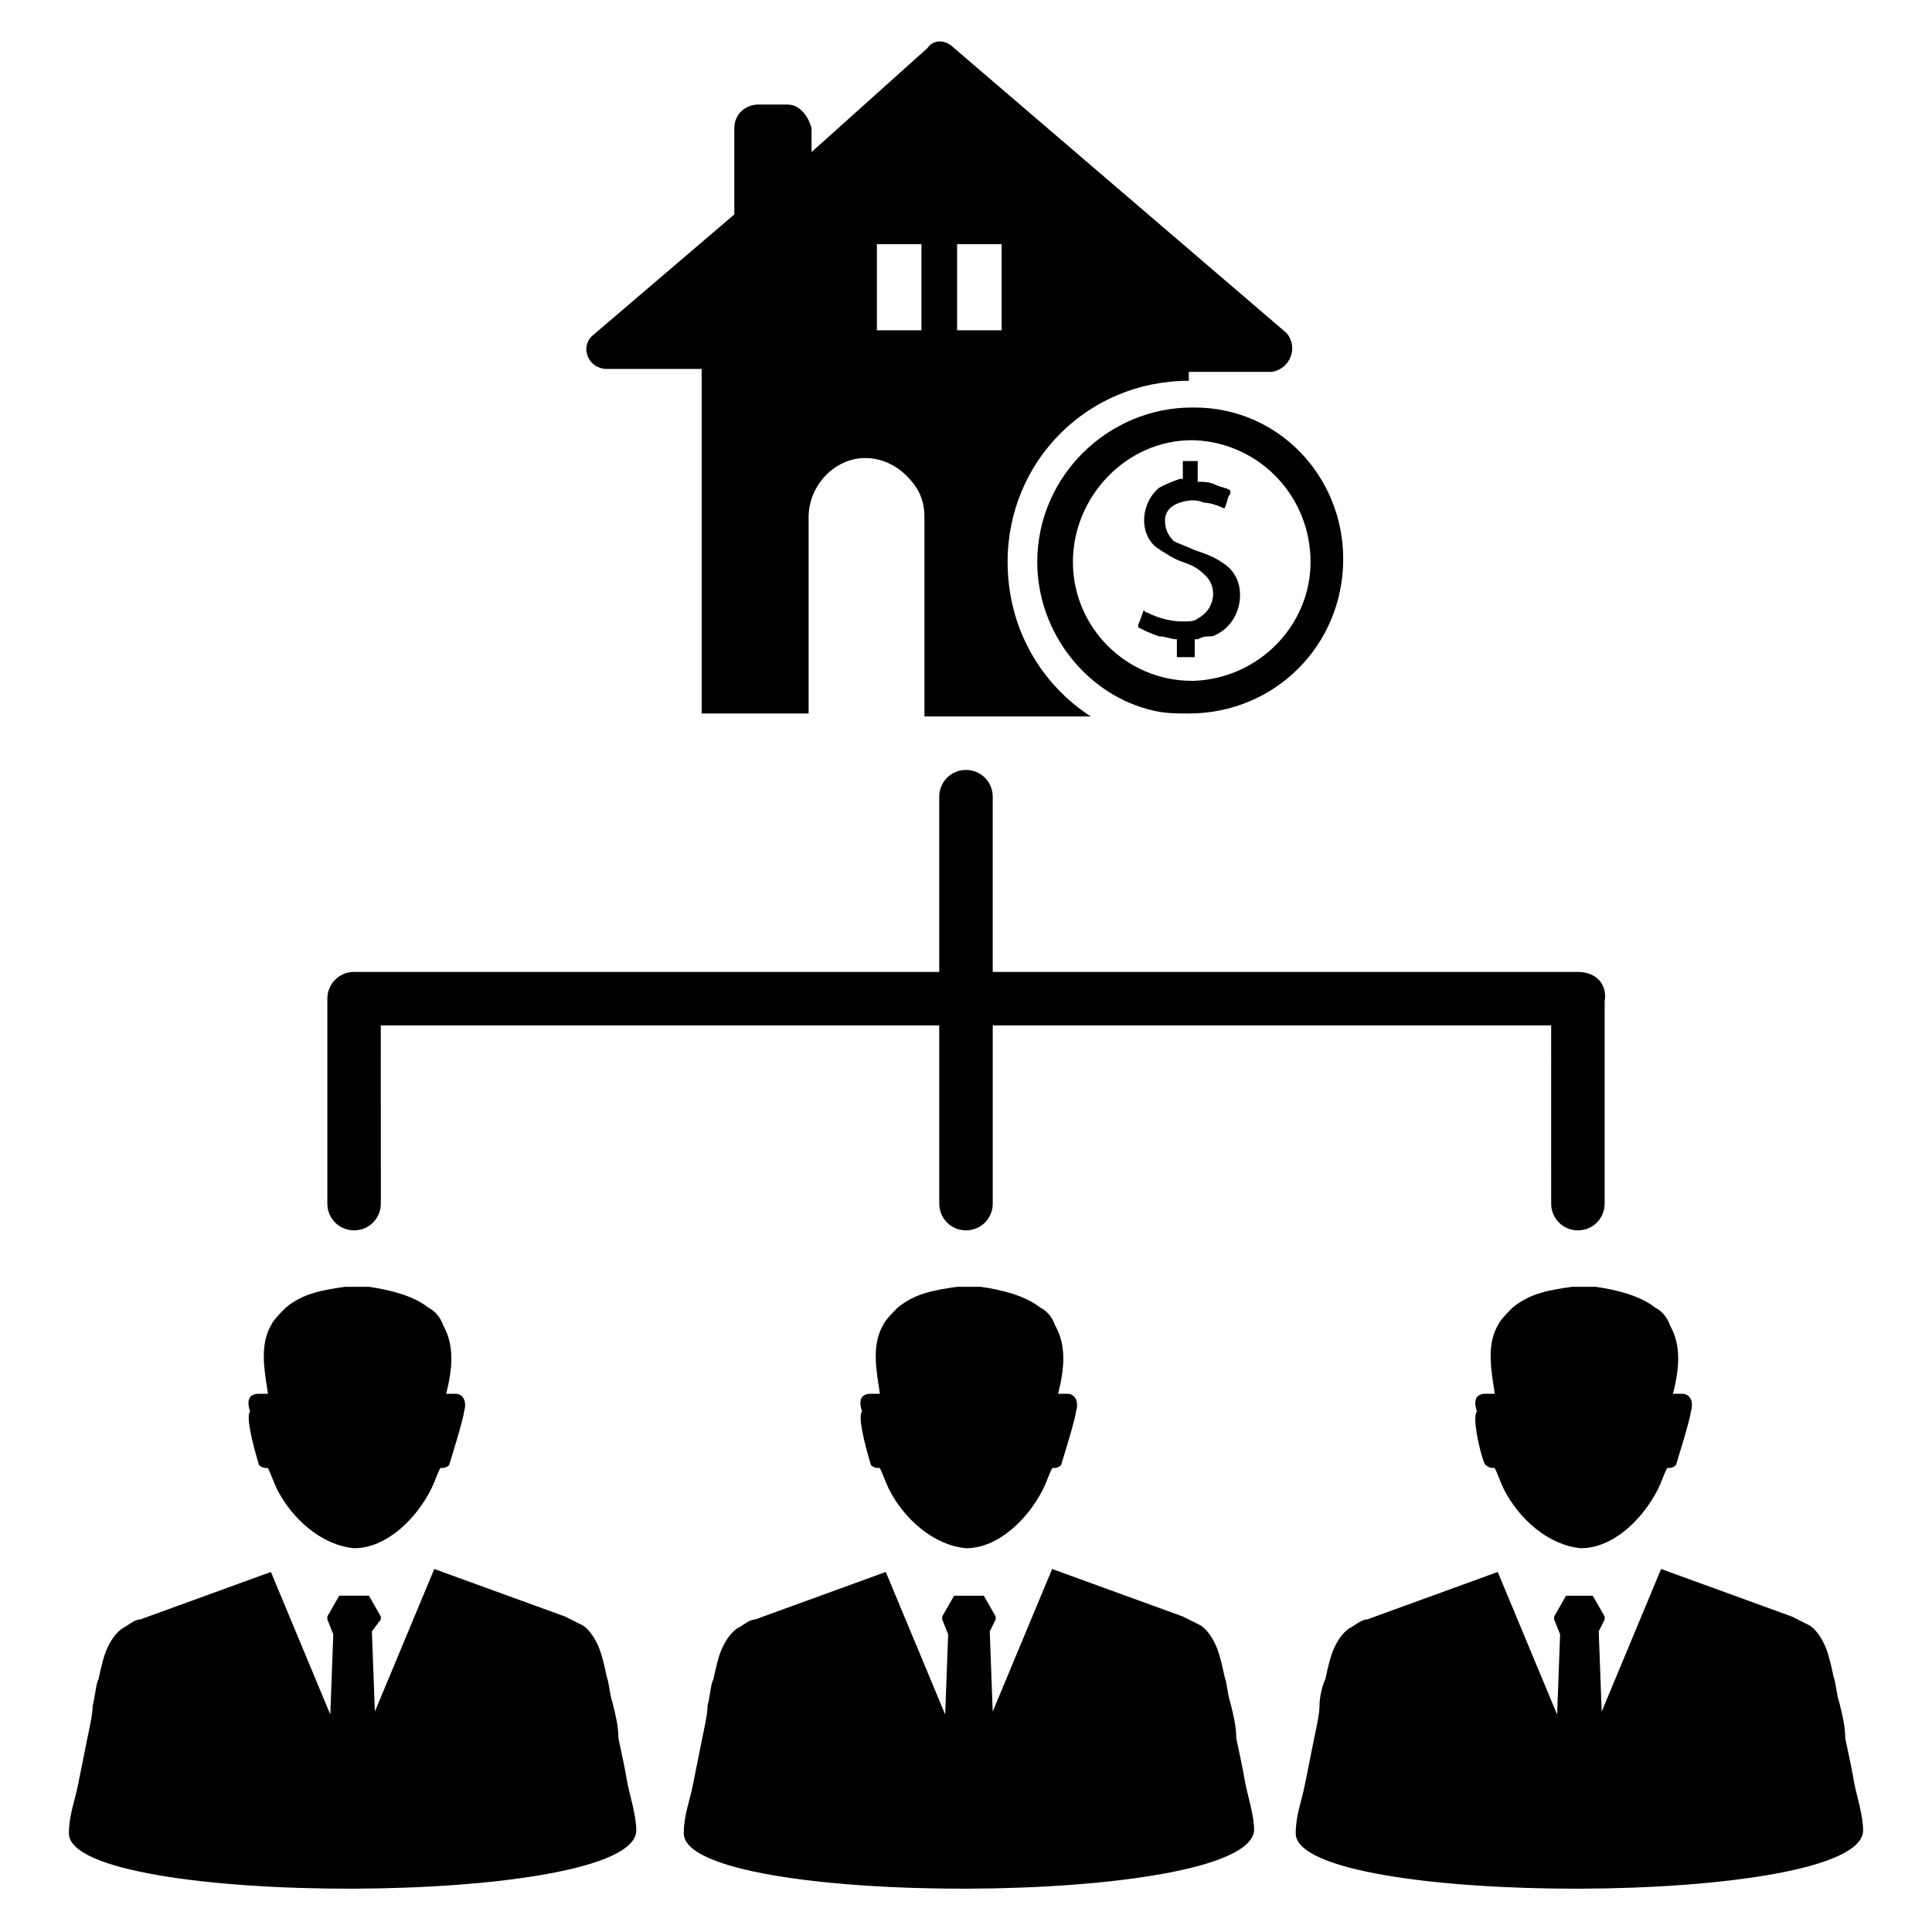
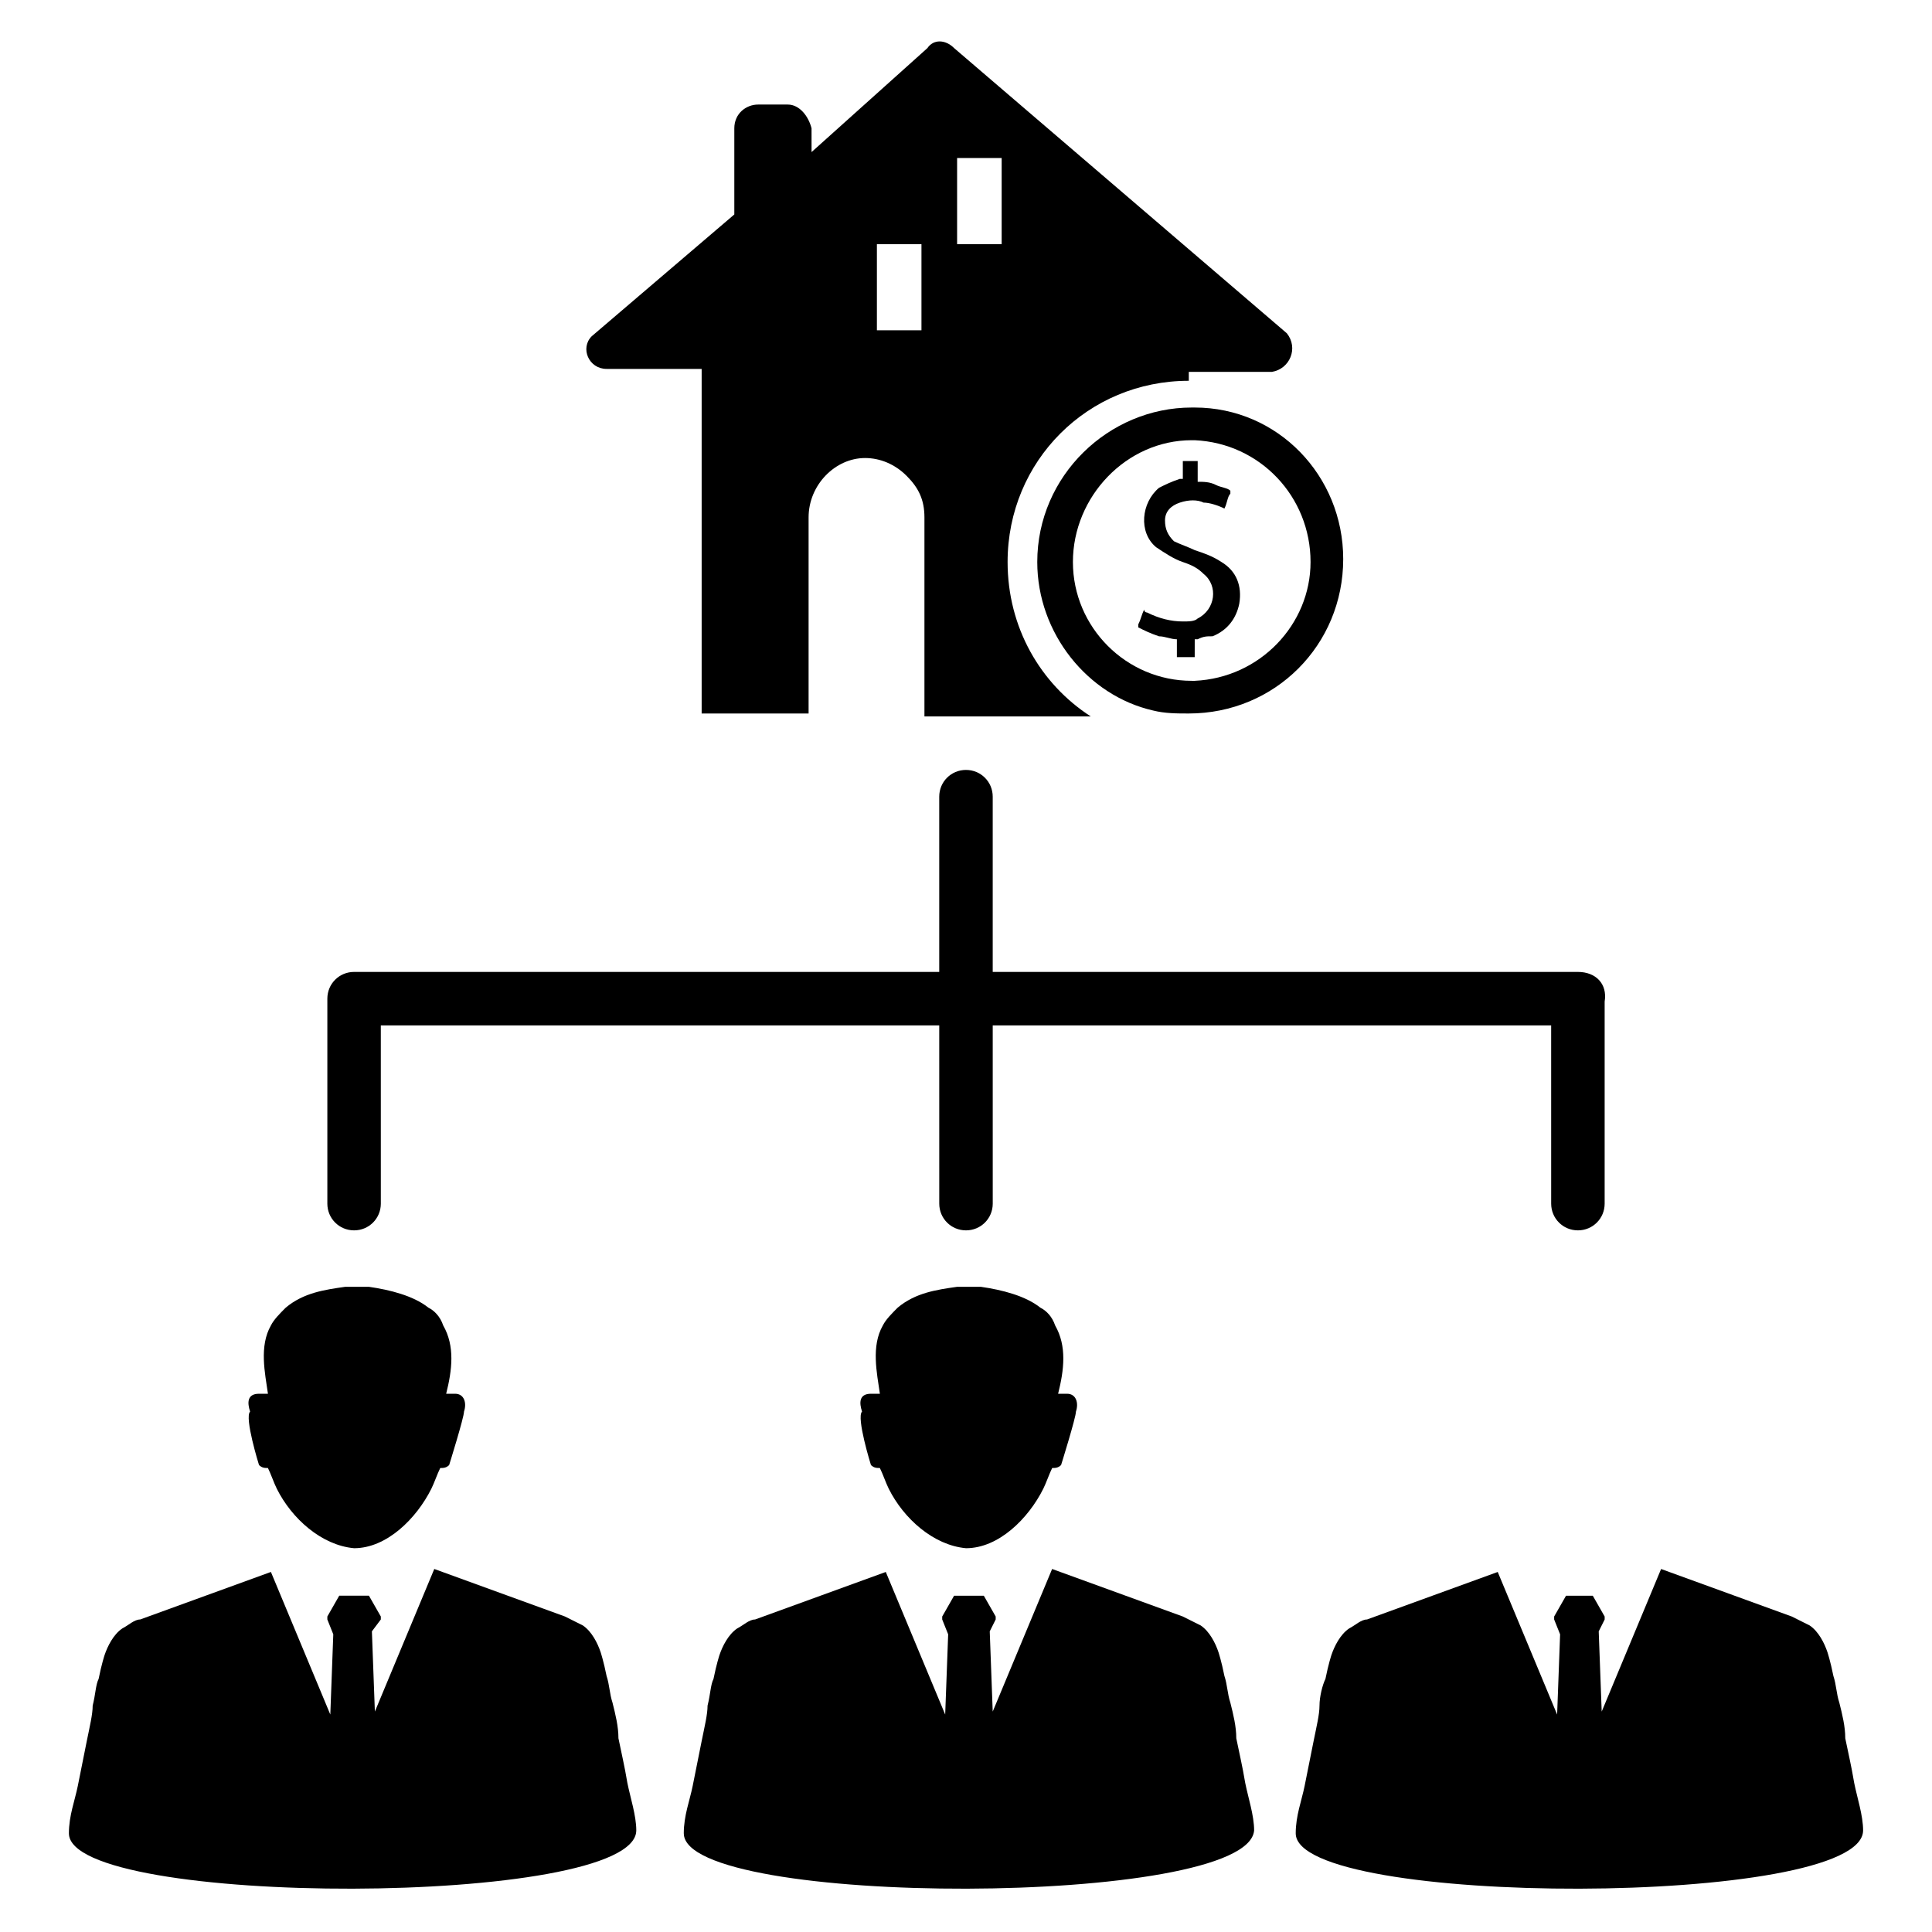
<svg xmlns="http://www.w3.org/2000/svg" fill="#000000" width="800px" height="800px" version="1.1" viewBox="144 144 512 512">
  <g>
    <path d="m162.26 629.86c0-4.723 1.574-8.66 2.363-12.594 0.789-3.938 1.574-7.871 2.363-11.809 0.789-3.938 1.574-7.086 1.574-9.445 0.789-3.148 0.789-5.512 1.574-7.086 0.785-3.938 1.574-6.301 1.574-6.301 0.789-2.363 2.363-5.512 4.723-7.086 1.574-0.789 3.148-2.363 4.723-2.363l34.637-12.594 15.742 37.785 0.789-21.254-1.574-3.934v-0.789l3.148-5.512h0.789 6.297 0.789l3.148 5.512v0.789l-2.363 3.148 0.789 21.254 15.742-37.785 34.637 12.594c1.574 0.789 3.148 1.574 4.723 2.363 2.363 1.574 3.938 4.723 4.723 7.086 0 0 0.789 2.363 1.574 6.297 0.789 2.363 0.789 4.723 1.574 7.086 0.789 3.148 1.574 6.297 1.574 9.445 0.789 3.938 1.574 7.086 2.363 11.809 0.789 3.938 2.363 8.66 2.363 12.594-0.004 20.469-150.36 20.469-150.36 0.789z" />
    <path d="m212.64 532.25c0.789 0.789 1.574 0.789 2.363 0.789 0.789 1.574 1.574 3.938 2.363 5.512 3.938 7.871 11.809 14.957 20.469 15.742 8.66 0 16.531-7.871 20.469-15.742 0.789-1.574 1.574-3.938 2.363-5.512 0.789 0 1.574 0 2.363-0.789 0 0 3.938-12.594 3.938-14.168 0.789-2.363 0-4.723-2.363-4.723h-2.363c1.574-6.297 2.363-12.594-0.789-18.105-0.789-2.363-2.363-3.938-3.938-4.723-3.938-3.148-10.234-4.723-15.742-5.512h-3.148-3.148c-5.512 0.789-11.02 1.574-15.742 5.512-1.574 1.574-3.148 3.148-3.938 4.723-3.148 5.512-1.574 12.594-0.789 18.105h-2.363c-3.148 0-3.148 2.363-2.363 4.723-1.578 1.57 2.359 14.168 2.359 14.168z" />
    <path d="m325.21 629.86c0-4.723 1.574-8.66 2.363-12.594 0.789-3.938 1.574-7.871 2.363-11.809 0.789-3.938 1.574-7.086 1.574-9.445 0.789-3.148 0.789-5.512 1.574-7.086 0.789-3.938 1.574-6.297 1.574-6.297 0.789-2.363 2.363-5.512 4.723-7.086 1.574-0.789 3.148-2.363 4.723-2.363l34.637-12.594 15.742 37.785 0.789-21.254-1.578-3.938v-0.789l3.148-5.512h0.789 6.297 0.789l3.148 5.512v0.789l-1.574 3.148 0.789 21.254 15.742-37.785 34.637 12.594c1.574 0.789 3.148 1.574 4.723 2.363 2.363 1.574 3.938 4.723 4.723 7.086 0 0 0.789 2.363 1.574 6.297 0.789 2.363 0.789 4.723 1.574 7.086 0.789 3.148 1.574 6.297 1.574 9.445 0.789 3.938 1.574 7.086 2.363 11.809 0.789 3.938 2.363 8.66 2.363 12.594-1.578 20.469-151.14 20.469-151.14 0.789z" />
    <path d="m374.81 532.25c0.789 0.789 1.574 0.789 2.363 0.789 0.789 1.574 1.574 3.938 2.363 5.512 3.938 7.871 11.809 14.957 20.469 15.742 8.66 0 16.531-7.871 20.469-15.742 0.789-1.574 1.574-3.938 2.363-5.512 0.789 0 1.574 0 2.363-0.789 0 0 3.938-12.594 3.938-14.168 0.789-2.363 0-4.723-2.363-4.723h-2.363c1.574-6.297 2.363-12.594-0.789-18.105-0.789-2.363-2.363-3.938-3.938-4.723-3.938-3.148-10.234-4.723-15.742-5.512h-3.148-3.148c-5.512 0.789-11.02 1.574-15.742 5.512-1.574 1.574-3.148 3.148-3.938 4.723-3.148 5.512-1.574 12.594-0.789 18.105h-2.363c-3.148 0-3.148 2.363-2.363 4.723-1.578 1.57 2.359 14.168 2.359 14.168z" />
    <path d="m487.38 629.86c0-4.723 1.574-8.66 2.363-12.594 0.789-3.938 1.574-7.871 2.363-11.809 0.789-3.938 1.574-7.086 1.574-9.445 0-2.363 0.789-5.512 1.574-7.086 0.789-3.938 1.574-6.297 1.574-6.297 0.789-2.363 2.363-5.512 4.723-7.086 1.574-0.789 3.148-2.363 4.723-2.363l34.637-12.594 15.742 37.785 0.789-21.254-1.578-3.938v-0.789l3.148-5.512h0.789l5.512 0.004h0.789l3.148 5.512v0.789l-1.574 3.148 0.789 21.254 15.742-37.785 34.637 12.594c1.574 0.789 3.148 1.574 4.723 2.363 2.363 1.574 3.938 4.723 4.723 7.086 0 0 0.789 2.363 1.574 6.297 0.789 2.363 0.789 4.723 1.574 7.086 0.789 3.148 1.574 6.297 1.574 9.445 0.789 3.938 1.574 7.086 2.363 11.809 0.789 3.938 2.363 8.66 2.363 12.594-0.004 20.465-150.36 20.465-150.36 0.785z" />
-     <path d="m537.76 532.25c0.789 0.789 1.574 0.789 2.363 0.789 0.789 1.574 1.574 3.938 2.363 5.512 3.938 7.871 11.809 14.957 20.469 15.742 8.66 0 16.531-7.871 20.469-15.742 0.789-1.574 1.574-3.938 2.363-5.512 0.789 0 1.574 0 2.363-0.789 0 0 3.938-12.594 3.938-14.168 0.789-2.363 0-4.723-2.363-4.723h-2.363c1.574-6.297 2.363-12.594-0.789-18.105-0.789-2.363-2.363-3.938-3.938-4.723-3.938-3.148-10.234-4.723-15.742-5.512h-3.148-3.148c-5.512 0.789-11.02 1.574-15.742 5.512-1.574 1.574-3.148 3.148-3.938 4.723-3.148 5.512-1.574 12.594-0.789 18.105h-2.363c-3.148 0-3.148 2.363-2.363 4.723-1.574 1.57 1.574 14.168 2.359 14.168z" />
    <path d="m562.16 401.57h-155.08v-46.445c0-3.938-3.148-7.086-7.086-7.086s-7.086 3.148-7.086 7.086v46.445h-155.07c-3.938 0-7.086 3.148-7.086 7.086v54.316c0 3.938 3.148 7.086 7.086 7.086s7.086-3.148 7.086-7.086l-0.004-47.234h147.99l0.004 47.234c0 3.938 3.148 7.086 7.086 7.086s7.086-3.148 7.086-7.086l-0.004-47.234h147.99l0.004 47.234c0 3.938 3.148 7.086 7.086 7.086s7.086-3.148 7.086-7.086v-53.531c0.785-4.723-2.363-7.871-7.086-7.871z" />
    <path d="m461.4 313.41c1.574-0.789 2.363-0.789 3.938-0.789 3.938-1.574 6.297-4.723 7.086-8.66 0.789-4.723-0.789-8.66-4.723-11.02-2.363-1.574-4.723-2.363-7.086-3.148-1.574-0.789-3.938-1.574-5.512-2.363-1.574-1.574-2.363-3.148-2.363-5.512 0-2.363 1.574-3.938 3.938-4.723 2.363-0.789 4.723-0.789 6.297 0 1.574 0 3.938 0.789 5.512 1.574 0.789-1.574 0.789-3.148 1.574-3.938v-0.789c-0.789-0.789-2.363-0.789-3.938-1.574-1.574-0.789-3.148-0.789-4.723-0.789v-5.5h-3.938v4.723h-0.789c-2.363 0.789-3.938 1.574-5.512 2.363-4.723 3.938-5.512 11.809-0.789 15.742 2.363 1.574 4.723 3.148 7.086 3.938 2.363 0.789 3.938 1.574 5.512 3.148 3.938 3.148 3.148 9.445-1.574 11.809-0.789 0.789-2.363 0.789-3.938 0.789-3.148 0-6.297-0.789-9.445-2.363 0 0-0.789 0-0.789-0.789-0.789 1.574-0.789 2.363-1.574 3.938v0.789c1.574 0.789 3.148 1.574 5.512 2.363 1.574 0 3.148 0.789 4.723 0.789v4.723h4.723l0.008-4.731z" />
    <path d="m460.61 252h-0.789c-22.043 0-40.934 18.105-40.934 40.934 0 18.895 13.383 35.426 30.699 39.359 3.148 0.789 6.297 0.789 9.445 0.789 22.828 0 40.934-18.105 40.934-40.934 0.004-22.043-17.312-40.148-39.355-40.148zm0 72.422h-0.789c-17.32 0-31.488-14.168-31.488-31.488s14.168-32.273 31.488-32.273h0.789c17.32 0.789 30.699 14.957 30.699 32.273 0 16.531-13.383 30.703-30.699 31.488z" />
-     <path d="m485.02 232.32-88.164-75.57c-2.363-2.363-5.512-2.363-7.086 0l-30.699 27.551-0.004-6.297c-0.785-3.148-3.148-6.297-6.297-6.297h-7.871c-3.148 0-6.297 2.363-6.297 6.297v22.828l-37.785 32.273c-3.148 3.148-0.789 8.66 3.938 8.66h25.191v91.316h28.34v-51.957c0-8.66 7.086-15.742 14.957-15.742 3.938 0 7.871 1.574 11.02 4.723 3.148 3.148 4.723 6.297 4.723 11.02v52.742h44.082c-13.383-8.66-22.043-23.617-22.043-40.934 0-26.766 21.254-48.02 48.02-48.02v-2.363h22.043c4.723-0.785 7.082-6.293 3.934-10.23zm-96.824-0.785h-11.809v-22.832h11.809zm21.254 0h-11.809v-22.832h11.809z" />
+     <path d="m485.02 232.32-88.164-75.57c-2.363-2.363-5.512-2.363-7.086 0l-30.699 27.551-0.004-6.297c-0.785-3.148-3.148-6.297-6.297-6.297h-7.871c-3.148 0-6.297 2.363-6.297 6.297v22.828l-37.785 32.273c-3.148 3.148-0.789 8.66 3.938 8.66h25.191v91.316h28.34v-51.957c0-8.66 7.086-15.742 14.957-15.742 3.938 0 7.871 1.574 11.02 4.723 3.148 3.148 4.723 6.297 4.723 11.02v52.742h44.082c-13.383-8.66-22.043-23.617-22.043-40.934 0-26.766 21.254-48.02 48.02-48.02v-2.363h22.043c4.723-0.785 7.082-6.293 3.934-10.23zm-96.824-0.785h-11.809v-22.832h11.809m21.254 0h-11.809v-22.832h11.809z" />
  </g>
</svg>